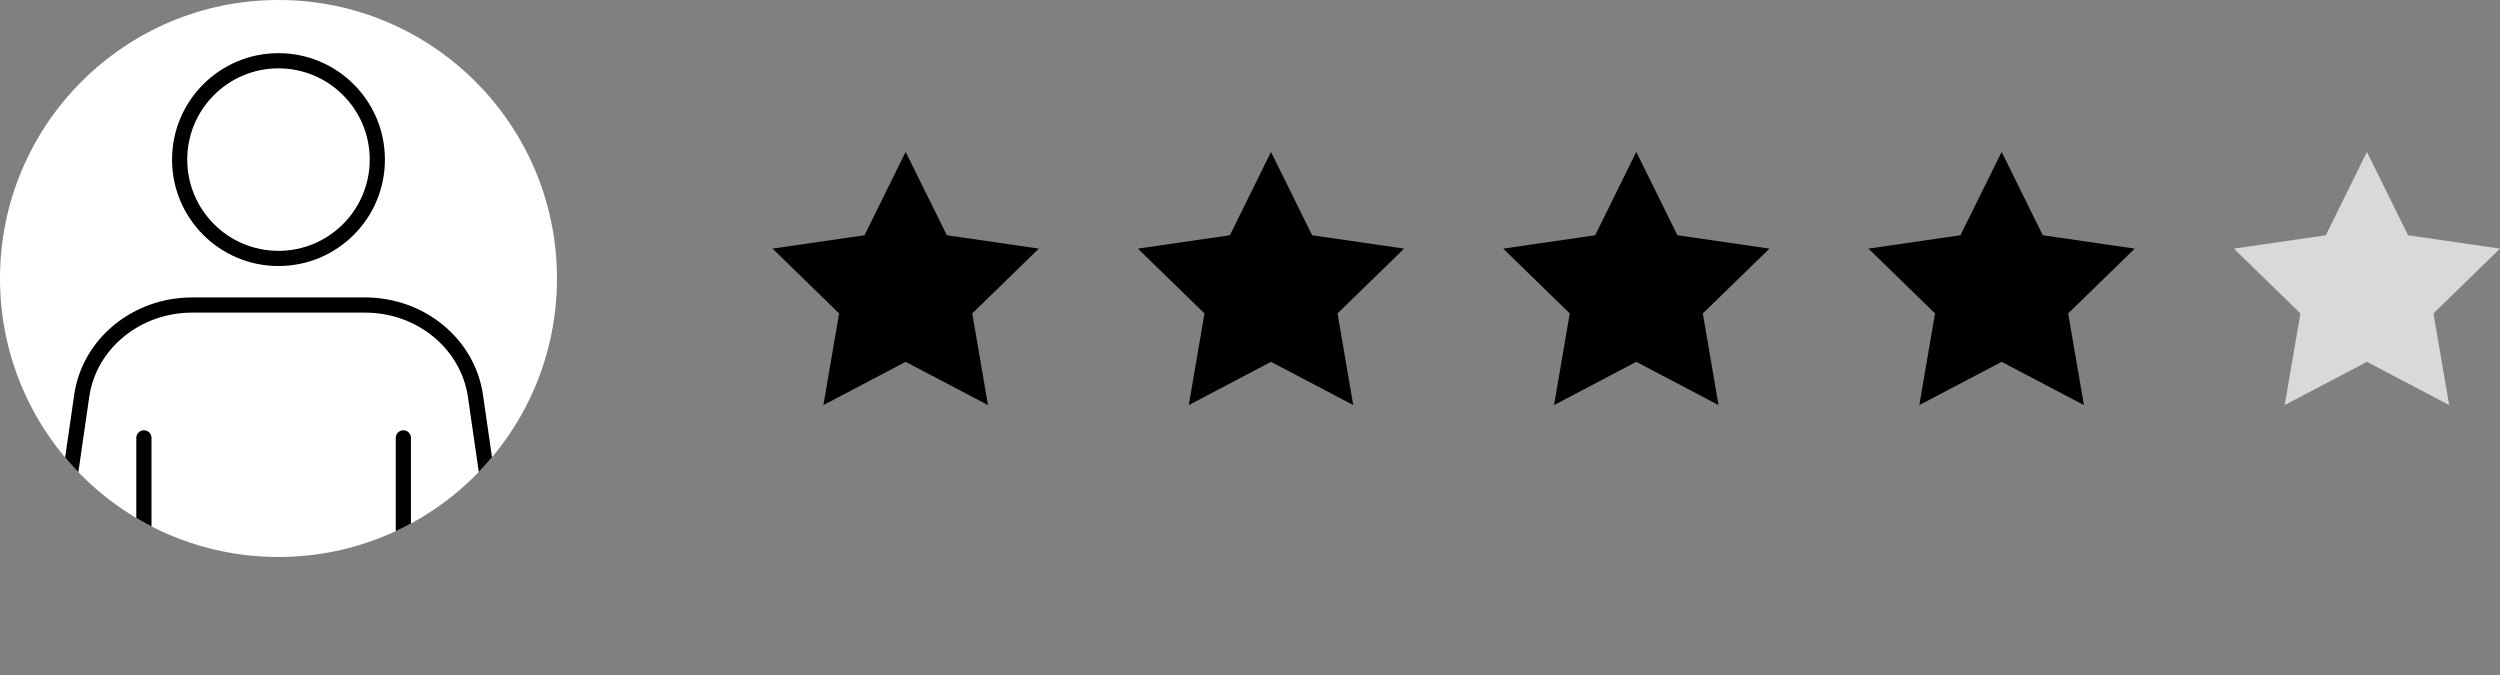
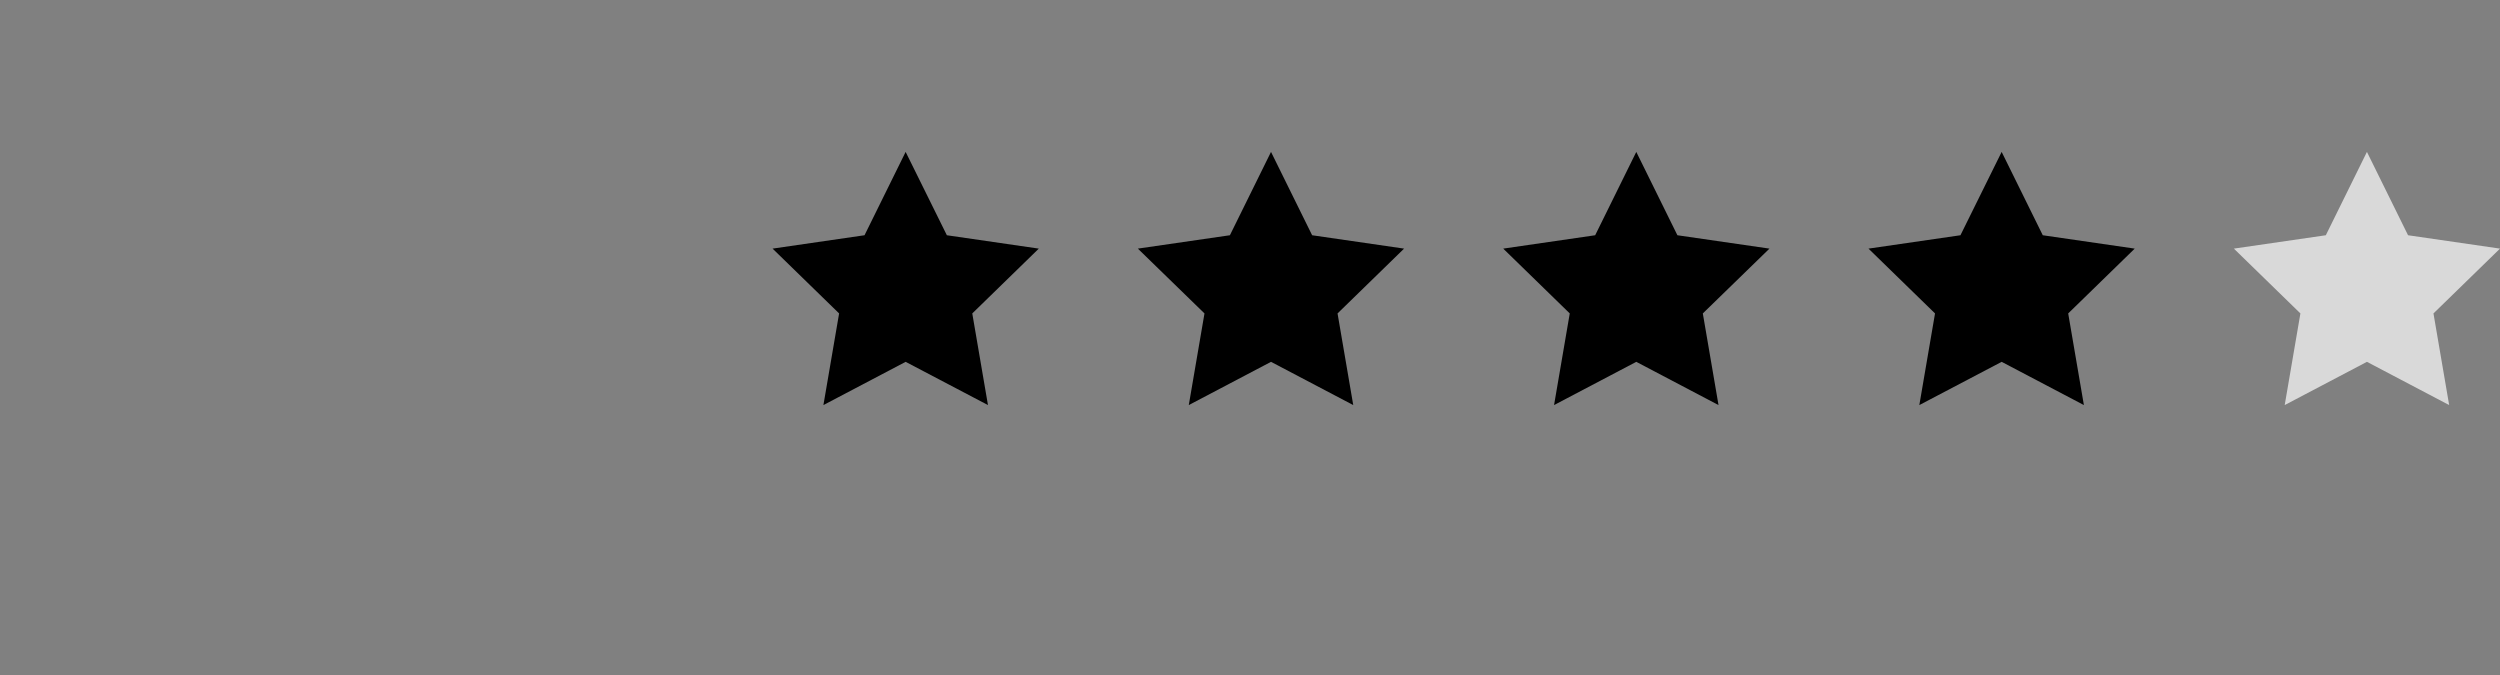
<svg xmlns="http://www.w3.org/2000/svg" id="_イヤー_2" viewBox="0 0 246.87 66.66">
  <rect x="0" y="0" width="246.87" height="66.66" fill="#808080" stroke="none" />
  <defs>
    <style>.cls-1,.cls-2{fill:#fff;}.cls-2{opacity:.7;}.cls-3{clip-path:url(#clippath);}.cls-4{fill:none;stroke:#000;stroke-linecap:round;stroke-linejoin:round;stroke-width:1.5px;}</style>
    <clipPath id="clippath">
-       <circle class="cls-1" cx="27.5" cy="27.5" r="27.5" />
-     </clipPath>
+       </clipPath>
  </defs>
  <g id="design">
    <g>
      <g>
        <polygon points="89.43 15 93.5 23.23 102.58 24.55 96.01 30.95 97.56 40 89.43 35.73 81.31 40 82.86 30.95 76.29 24.55 85.37 23.23 89.43 15" />
        <polygon points="125.51 15 129.57 23.23 138.65 24.55 132.08 30.95 133.63 40 125.51 35.73 117.39 40 118.94 30.95 112.36 24.55 121.45 23.23 125.51 15" />
        <polygon points="161.58 15 165.64 23.23 174.73 24.55 168.15 30.95 169.7 40 161.58 35.73 153.46 40 155.01 30.95 148.44 24.55 157.52 23.23 161.58 15" />
        <polygon points="197.66 15 201.72 23.23 210.8 24.55 204.23 30.95 205.78 40 197.66 35.73 189.53 40 191.08 30.95 184.51 24.55 193.59 23.23 197.66 15" />
        <polygon class="cls-2" points="233.73 15 237.79 23.23 246.87 24.55 240.3 30.95 241.85 40 233.73 35.73 225.61 40 227.16 30.95 220.59 24.55 229.67 23.23 233.73 15" />
      </g>
      <g>
-         <circle class="cls-1" cx="27.5" cy="27.5" r="27.5" />
        <g class="cls-3">
          <g>
            <circle class="cls-4" cx="27.5" cy="15.76" r="9.76" />
            <g>
-               <path class="cls-4" d="M50.81,65.91H4.19l3.88-26.82c.74-5.14,5.4-8.97,10.9-8.97h17.08c5.5,0,10.15,3.83,10.9,8.97l3.88,26.82Z" />
              <line class="cls-4" x1="39.83" y1="43.24" x2="39.83" y2="55.96" />
              <line class="cls-4" x1="14.21" y1="43.24" x2="14.21" y2="55.96" />
            </g>
          </g>
        </g>
      </g>
    </g>
  </g>
</svg>